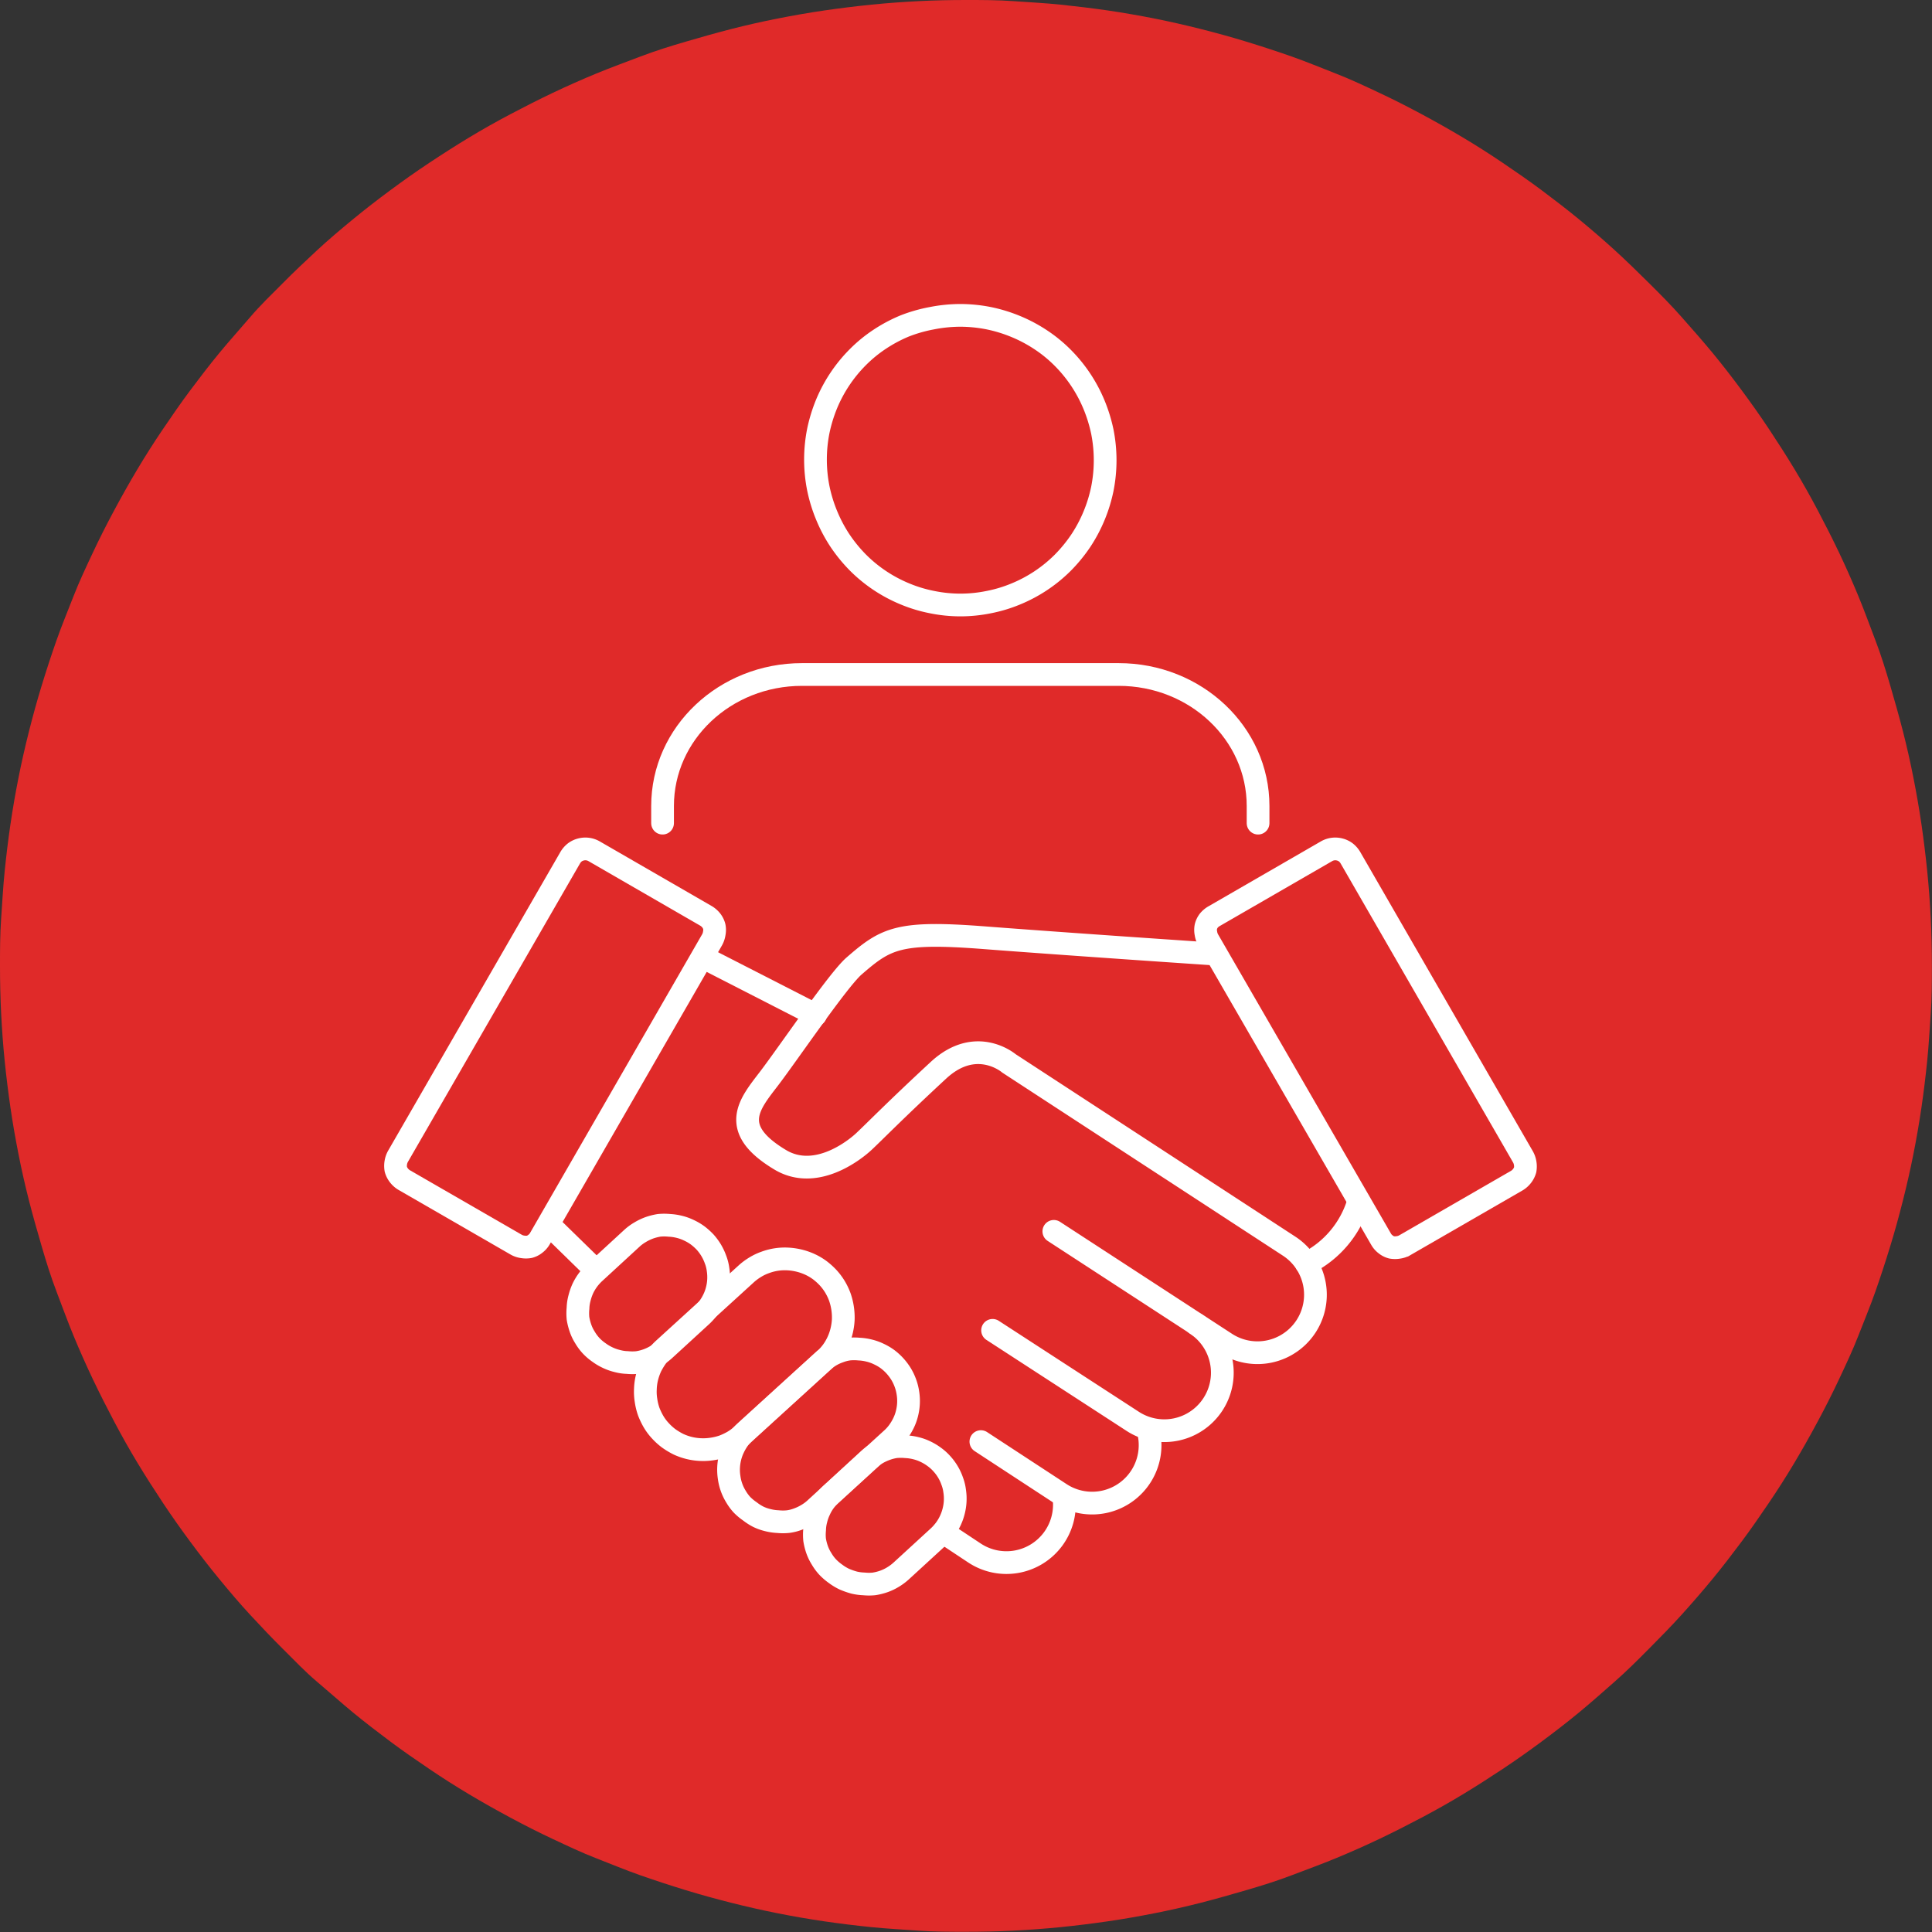
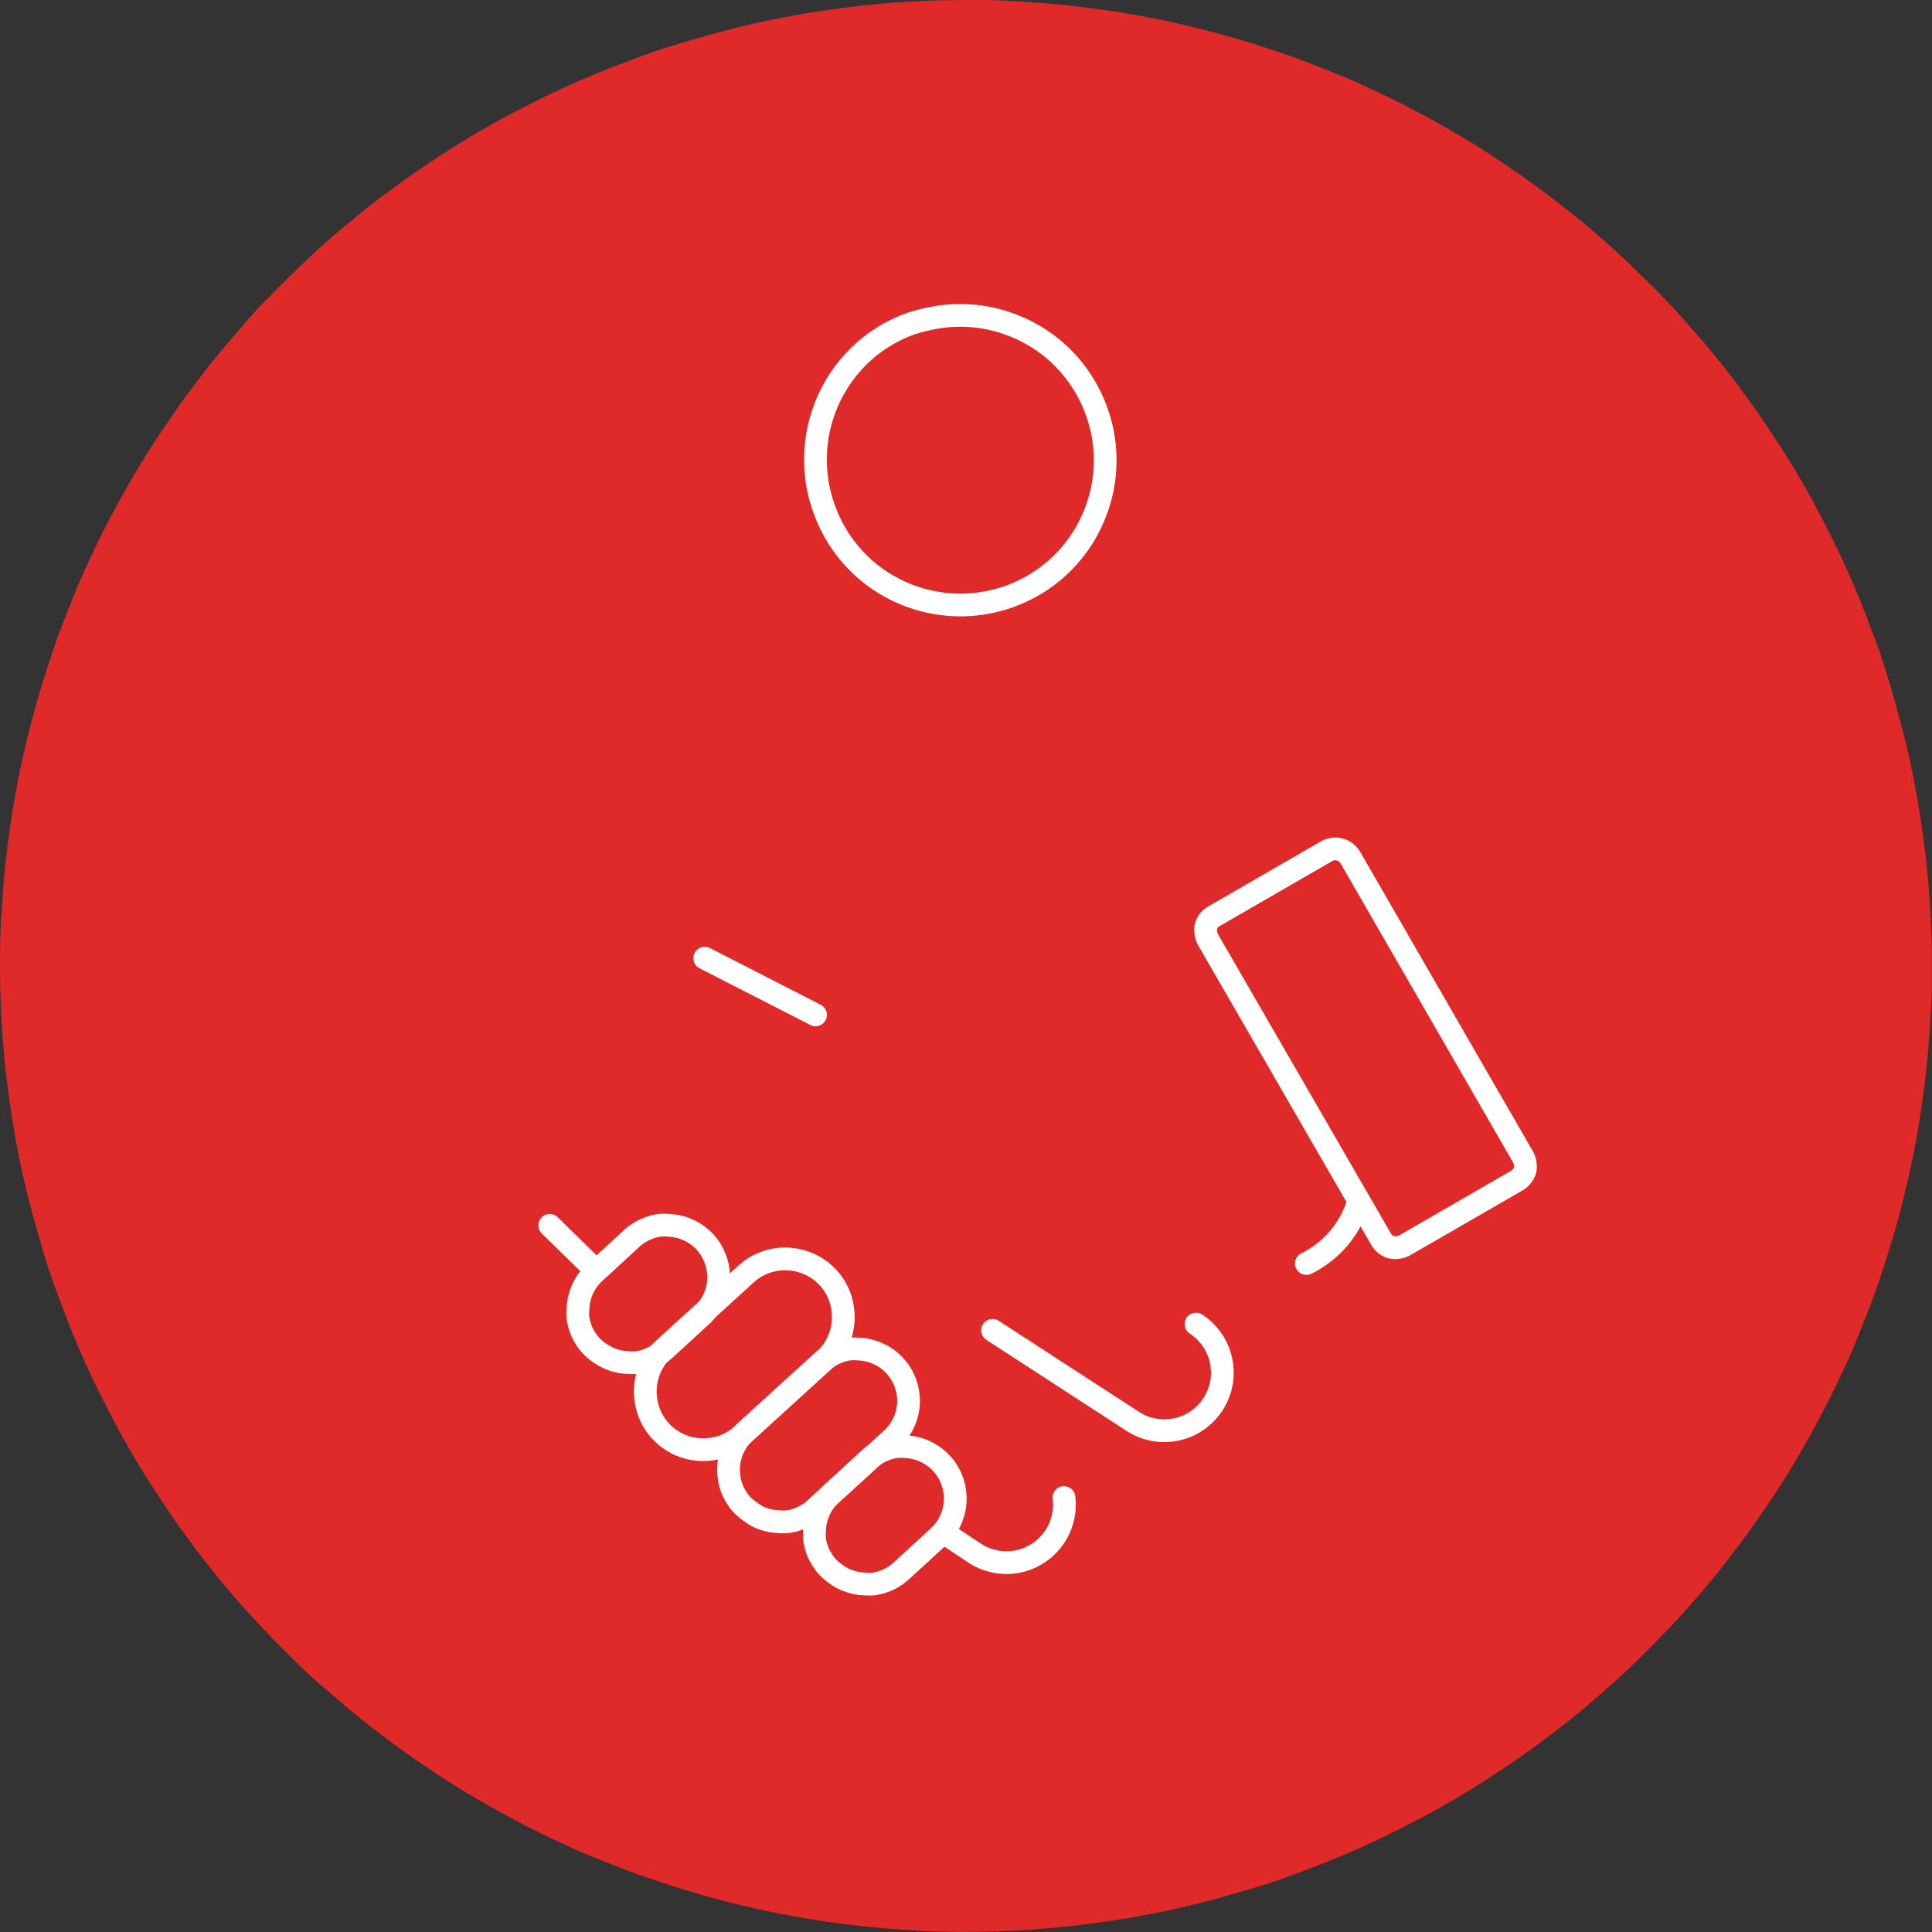
<svg xmlns="http://www.w3.org/2000/svg" id="Capa_3" data-name="Capa 3" viewBox="0 0 170 170">
  <rect x="0" y="0" width="170" height="170" fill="#333333" stroke="none" />
  <defs>
    <style>.cls-1{fill:#e02a29;}.cls-2{fill:none;stroke:#fff;stroke-linecap:round;stroke-miterlimit:10;stroke-width:2px;}</style>
  </defs>
  <path class="cls-1" d="M85,0c1.39,0,2.78,0,4.17.1S92,.27,93.33.41s2.77.31,4.14.51,2.75.44,4.11.71,2.72.58,4.07.92,2.69.71,4,1.11,2.66.84,4,1.31,2.6,1,3.89,1.5,2.55,1.1,3.81,1.69,2.5,1.22,3.73,1.88,2.44,1.34,3.63,2.05,2.37,1.46,3.52,2.24,2.3,1.57,3.41,2.4,2.22,1.68,3.29,2.56,2.13,1.79,3.16,2.73,2,1.89,3,2.88,2,2,2.88,3,1.84,2.08,2.73,3.16,1.73,2.17,2.56,3.29,1.63,2.25,2.4,3.41,1.52,2.33,2.24,3.52,1.4,2.4,2.05,3.63,1.28,2.47,1.88,3.73,1.16,2.53,1.69,3.81,1,2.58,1.5,3.89.91,2.63,1.31,4,.77,2.67,1.11,4,.65,2.7.92,4.07.51,2.73.71,4.11.37,2.75.51,4.14.24,2.77.31,4.16.1,2.78.1,4.17,0,2.78-.1,4.17-.17,2.78-.31,4.16-.31,2.77-.51,4.14-.44,2.75-.71,4.11-.58,2.72-.92,4.07-.71,2.69-1.11,4-.84,2.66-1.31,4-1,2.6-1.5,3.89-1.1,2.55-1.69,3.81-1.22,2.5-1.88,3.73-1.34,2.44-2.05,3.63-1.46,2.37-2.24,3.52-1.57,2.3-2.4,3.41-1.68,2.22-2.56,3.29-1.8,2.13-2.73,3.16-1.89,2-2.88,3-2,2-3,2.88-2.08,1.84-3.16,2.73-2.17,1.73-3.29,2.56-2.25,1.63-3.41,2.4-2.33,1.52-3.52,2.24-2.4,1.4-3.63,2.05-2.47,1.28-3.73,1.88-2.53,1.16-3.81,1.69-2.58,1-3.89,1.5-2.63.91-4,1.31-2.67.77-4,1.11-2.7.65-4.07.92-2.73.51-4.11.71-2.75.37-4.14.51-2.77.24-4.16.31-2.78.1-4.17.1-2.78,0-4.17-.1-2.78-.17-4.16-.31-2.77-.31-4.14-.51-2.75-.44-4.11-.71-2.72-.58-4.07-.92-2.69-.71-4-1.11-2.66-.84-4-1.31-2.6-1-3.89-1.5-2.55-1.1-3.81-1.69-2.5-1.22-3.73-1.88-2.44-1.34-3.63-2.05-2.37-1.46-3.52-2.24-2.3-1.57-3.41-2.4-2.22-1.68-3.29-2.56S29,148.91,27.92,148s-2-1.89-3-2.88-1.95-2-2.88-3-1.84-2.08-2.73-3.16-1.73-2.17-2.56-3.29-1.63-2.25-2.4-3.41-1.52-2.33-2.24-3.52-1.4-2.4-2.05-3.63-1.28-2.47-1.88-3.73S7,118.81,6.47,117.53s-1-2.58-1.5-3.89-.91-2.63-1.31-4-.77-2.67-1.11-4-.65-2.7-.92-4.07-.51-2.73-.71-4.11S.55,94.72.41,93.33.17,90.56.1,89.17,0,86.39,0,85s0-2.78.1-4.17.17-2.78.31-4.16.31-2.77.51-4.14.44-2.75.71-4.11.58-2.72.92-4.07.71-2.69,1.11-4,.84-2.66,1.31-4,1-2.6,1.5-3.89,1.1-2.55,1.69-3.81,1.22-2.5,1.88-3.73,1.34-2.44,2.05-3.63,1.46-2.37,2.24-3.52,1.57-2.3,2.4-3.41,1.68-2.22,2.56-3.29S21.08,29,22,27.92s1.89-2,2.88-3,2-1.95,3-2.88,2.08-1.84,3.16-2.73,2.17-1.73,3.29-2.56,2.25-1.63,3.41-2.4,2.33-1.52,3.52-2.24,2.4-1.4,3.63-2.05,2.47-1.28,3.73-1.88S51.19,7,52.47,6.47s2.58-1,3.89-1.5,2.63-.91,4-1.31,2.67-.77,4-1.11,2.7-.65,4.07-.92,2.73-.51,4.11-.71S75.28.55,76.67.41,79.44.17,80.83.1,83.61,0,85,0Z" />
-   <path class="cls-2" d="M92.73,108.35l15.13,9.85a5.1,5.1,0,1,0,5.57-8.55L88.78,93.57s-2.88-2.48-6.21.61c-3.74,3.46-5.69,5.46-6.56,6.27s-4.26,3.46-7.36,1.6c-4.59-2.75-2.69-4.91-1-7.12s6.09-8.7,7.49-9.92c2.83-2.46,3.91-3.08,11.44-2.5s19.89,1.41,19.89,1.41" />
  <path class="cls-2" d="M105.24,116.51a5.1,5.1,0,0,1-5.58,8.55l-12.32-8" />
-   <path class="cls-2" d="M101,125.75a5.1,5.1,0,0,1-7.69,5.68l-7-4.58" />
  <path class="cls-2" d="M93.62,131.77a5.1,5.1,0,0,1-7.86,4.89L83,134.83" />
  <path class="cls-2" d="M58.11,125.9h0a4.64,4.64,0,0,1-.6-.8,6.18,6.18,0,0,1-.43-.9,5.29,5.29,0,0,1-.24-1,4.7,4.7,0,0,1-.05-1,4.82,4.82,0,0,1,.14-1,5.53,5.53,0,0,1,.33-.94,6.59,6.59,0,0,1,.51-.85,4.72,4.72,0,0,1,.67-.74l7.21-6.57a5.08,5.08,0,0,1,.79-.59,4.63,4.63,0,0,1,.9-.43,4.95,4.95,0,0,1,2-.3,5.37,5.37,0,0,1,1,.15,5.24,5.24,0,0,1,.94.33,5,5,0,0,1,.86.51,5.82,5.82,0,0,1,.74.67,5.08,5.08,0,0,1,.59.79,5.3,5.3,0,0,1,.43.9,5.49,5.49,0,0,1,.3,2,5.4,5.4,0,0,1-.15,1,5.06,5.06,0,0,1-.84,1.8,5.82,5.82,0,0,1-.67.74l-7.2,6.56a5.06,5.06,0,0,1-.8.6,6.18,6.18,0,0,1-.9.43,5.5,5.5,0,0,1-1,.24,5.22,5.22,0,0,1-2-.09,5.24,5.24,0,0,1-.94-.33,6.59,6.59,0,0,1-.85-.51A5.27,5.27,0,0,1,58.11,125.9Z" />
  <path class="cls-2" d="M65.29,132.41h0a4.18,4.18,0,0,1-.53-.72,4.27,4.27,0,0,1-.6-1.67,4.46,4.46,0,0,1,.08-1.78,4.21,4.21,0,0,1,.3-.84,5,5,0,0,1,.45-.77,4.7,4.7,0,0,1,.6-.66l6.73-6.13a4.52,4.52,0,0,1,.71-.53,4.26,4.26,0,0,1,.81-.38,3.75,3.75,0,0,1,.86-.22,4.53,4.53,0,0,1,.9,0,4.35,4.35,0,0,1,.88.13,4.21,4.21,0,0,1,.84.3,4.56,4.56,0,0,1,.77.45,4.7,4.7,0,0,1,.66.6,4.83,4.83,0,0,1,.54.72,4.52,4.52,0,0,1,.38.8,4.44,4.44,0,0,1,.22.87,4.46,4.46,0,0,1-.08,1.78,4.21,4.21,0,0,1-.3.84,5.05,5.05,0,0,1-.46.77,4.16,4.16,0,0,1-.6.66l-6.72,6.13a4.18,4.18,0,0,1-.72.53,4.52,4.52,0,0,1-.8.38,3.7,3.7,0,0,1-.87.22,4.43,4.43,0,0,1-.89,0,4.35,4.35,0,0,1-.88-.13,4.08,4.08,0,0,1-.85-.3A4.47,4.47,0,0,1,66,133,4.78,4.78,0,0,1,65.29,132.41Z" />
  <path class="cls-2" d="M72.82,137.88h0a4.18,4.18,0,0,1-.53-.72,4,4,0,0,1-.39-.8,5,5,0,0,1-.22-.87,4.43,4.43,0,0,1,0-.89,3.83,3.83,0,0,1,.13-.89,4.21,4.21,0,0,1,.3-.84,4,4,0,0,1,.45-.77,4.7,4.7,0,0,1,.6-.66l3.26-3a4.23,4.23,0,0,1,.72-.54,5,5,0,0,1,.81-.38,4.35,4.35,0,0,1,.86-.22,4.53,4.53,0,0,1,.9,0,4.35,4.35,0,0,1,.88.13,4.21,4.21,0,0,1,.84.3,4.61,4.61,0,0,1,.77.46,4.18,4.18,0,0,1,.67.6,4.52,4.52,0,0,1,.53.71,4.26,4.26,0,0,1,.38.81,3.7,3.7,0,0,1,.22.87,4.4,4.4,0,0,1-.08,1.77,4.53,4.53,0,0,1-.3.85,4.47,4.47,0,0,1-.45.76,4.78,4.78,0,0,1-.6.67l-3.27,3a4.52,4.52,0,0,1-.71.53,4.31,4.31,0,0,1-.81.39,5,5,0,0,1-.87.22,4.39,4.39,0,0,1-.89,0,4.34,4.34,0,0,1-.88-.12,6.61,6.61,0,0,1-.85-.3,4.52,4.52,0,0,1-.76-.46A4.78,4.78,0,0,1,72.82,137.88Z" />
  <path class="cls-2" d="M52,118.4h0a4.18,4.18,0,0,1-.53-.72,3.79,3.79,0,0,1-.39-.81,5.17,5.17,0,0,1-.22-.86,4.52,4.52,0,0,1,0-.9,3.82,3.82,0,0,1,.13-.88,4.9,4.9,0,0,1,.29-.84,4.61,4.61,0,0,1,.46-.77,4.7,4.7,0,0,1,.6-.66l3.26-3a4.18,4.18,0,0,1,.72-.53,4.65,4.65,0,0,1,.81-.39,5.17,5.17,0,0,1,.86-.22,4.52,4.52,0,0,1,.9,0,4.45,4.45,0,0,1,.88.13,4.21,4.21,0,0,1,.84.3,4.56,4.56,0,0,1,.77.45,5.42,5.42,0,0,1,.67.6,4.77,4.77,0,0,1,.53.72,4.61,4.61,0,0,1,.38.81,3.75,3.75,0,0,1,.22.86,4.53,4.53,0,0,1,.05.9,4.35,4.35,0,0,1-.13.88,4.21,4.21,0,0,1-.3.84,4.88,4.88,0,0,1-1.05,1.44l-3.27,3a4.52,4.52,0,0,1-.71.53,4.48,4.48,0,0,1-1.68.61,4.39,4.39,0,0,1-.89,0,3.74,3.74,0,0,1-.88-.13,4.29,4.29,0,0,1-.85-.3,4.47,4.47,0,0,1-.76-.45A4.28,4.28,0,0,1,52,118.4Z" />
  <line class="cls-2" x1="62.01" y1="84.31" x2="71.76" y2="89.3" />
  <line class="cls-2" x1="48.37" y1="107.82" x2="52.33" y2="111.69" />
  <path class="cls-2" d="M119.55,105.69a8.86,8.86,0,0,1-4.6,5.49" />
  <path class="cls-2" d="M106.86,80.6l9.87-5.7a1.54,1.54,0,0,1,1.16-.15,1.5,1.5,0,0,1,.54.26,1.67,1.67,0,0,1,.39.45L134,101.78a1.64,1.64,0,0,1,.2.56,1.72,1.72,0,0,1,0,.6,1.57,1.57,0,0,1-.27.53,1.68,1.68,0,0,1-.44.4l-9.88,5.7a1.55,1.55,0,0,1-.56.19,1.74,1.74,0,0,1-.6,0,1.4,1.4,0,0,1-.53-.27,1.49,1.49,0,0,1-.39-.44L106.3,82.69a1.67,1.67,0,0,1-.19-.57,1.48,1.48,0,0,1,0-.59,1.46,1.46,0,0,1,.26-.53A1.71,1.71,0,0,1,106.86,80.6Z" />
-   <path class="cls-2" d="M52.27,74.9l9.87,5.7a1.71,1.71,0,0,1,.45.4,1.46,1.46,0,0,1,.26.53,1.48,1.48,0,0,1,0,.59,1.67,1.67,0,0,1-.19.57L47.5,109a1.49,1.49,0,0,1-.39.44,1.4,1.4,0,0,1-.53.27,1.74,1.74,0,0,1-.6,0,1.55,1.55,0,0,1-.56-.19l-9.88-5.7a1.68,1.68,0,0,1-.44-.4,1.57,1.57,0,0,1-.27-.53,1.72,1.72,0,0,1,0-.6,1.64,1.64,0,0,1,.2-.56L50.18,75.46a1.67,1.67,0,0,1,.39-.45,1.5,1.5,0,0,1,.54-.26,1.54,1.54,0,0,1,1.16.15Z" />
  <path class="cls-2" d="M84.5,27.75A13,13,0,0,1,87,28a13.1,13.1,0,0,1,2.38.73,12.87,12.87,0,0,1,2.2,1.17,12.21,12.21,0,0,1,1.93,1.58,12.76,12.76,0,0,1,2.75,4.12A13.45,13.45,0,0,1,97,38a12.93,12.93,0,0,1,0,5,13.1,13.1,0,0,1-.73,2.38,12.87,12.87,0,0,1-1.17,2.2,13.31,13.31,0,0,1-1.58,1.93,12.66,12.66,0,0,1-4.13,2.75,12.33,12.33,0,0,1-2.38.72,12.43,12.43,0,0,1-5,0,12.33,12.33,0,0,1-2.38-.72,12.66,12.66,0,0,1-4.13-2.75,13.31,13.31,0,0,1-1.58-1.93,12.87,12.87,0,0,1-1.17-2.2A13.1,13.1,0,0,1,72,42.94a12.93,12.93,0,0,1,0-5,13.45,13.45,0,0,1,.73-2.39,12.76,12.76,0,0,1,2.75-4.12,12.21,12.21,0,0,1,1.93-1.58,12.87,12.87,0,0,1,2.2-1.17A13.1,13.1,0,0,1,82,28,13,13,0,0,1,84.5,27.75Z" />
-   <path class="cls-2" d="M58.3,72.43V70.92c0-6.39,5.49-11.57,12.27-11.57H98.43c6.78,0,12.27,5.18,12.27,11.57v1.51" />
</svg>